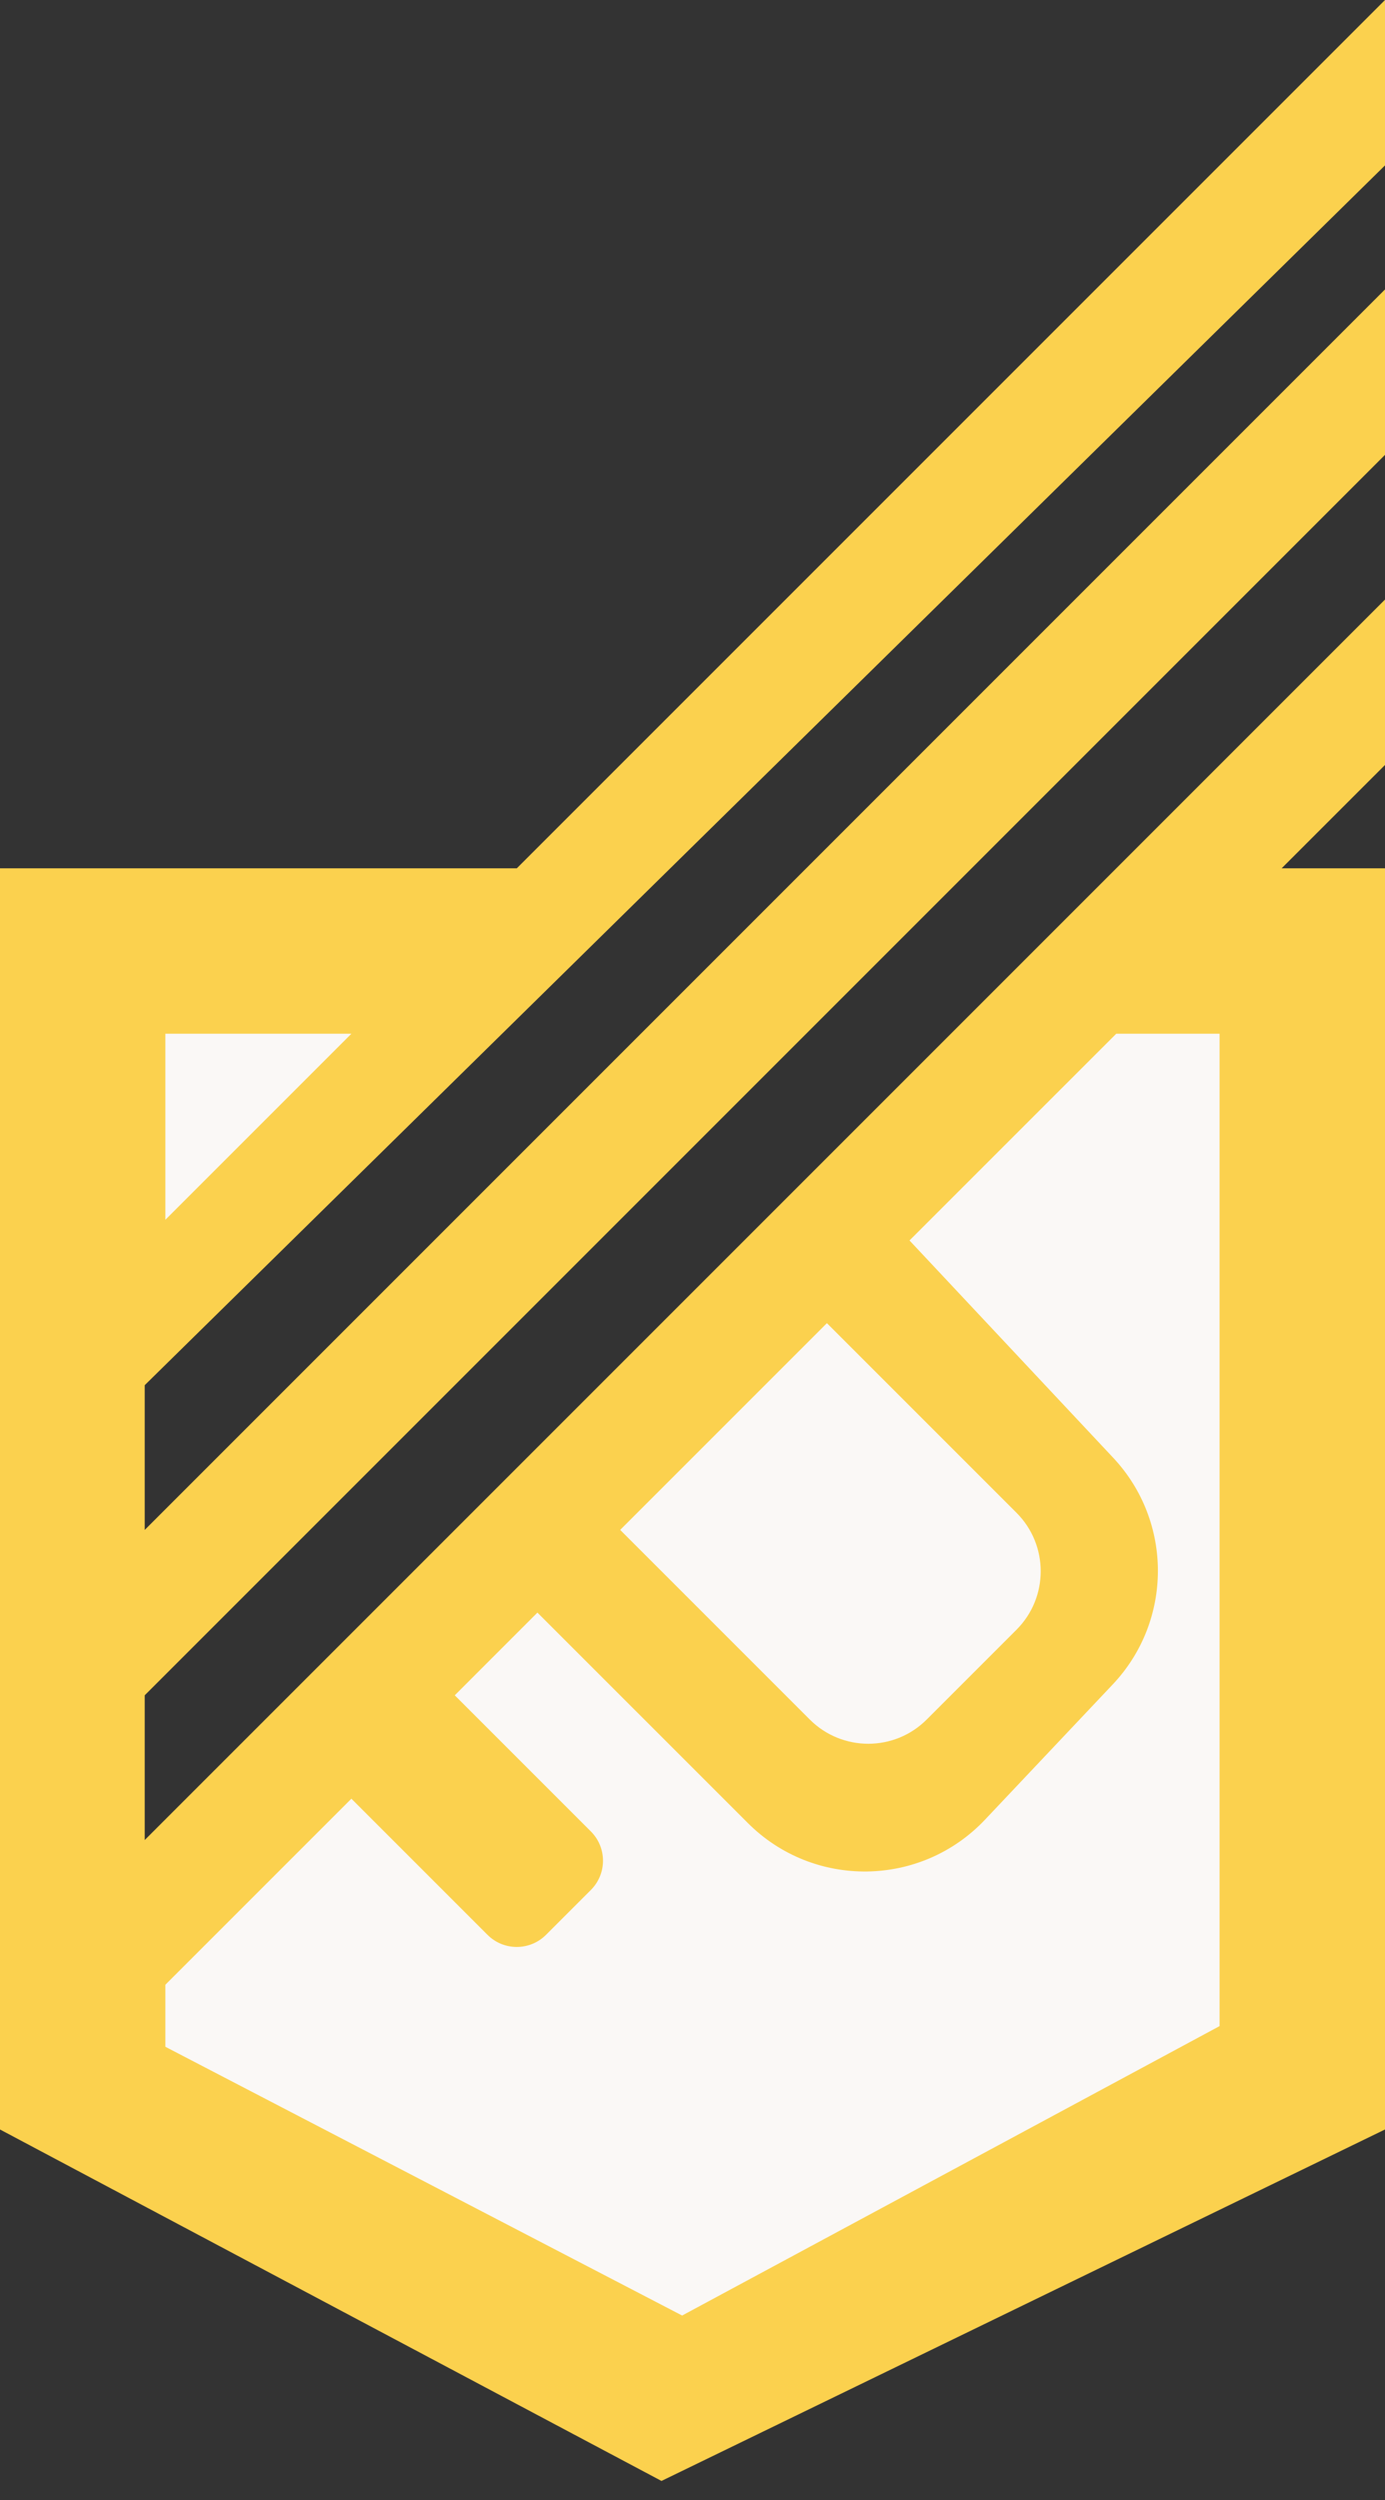
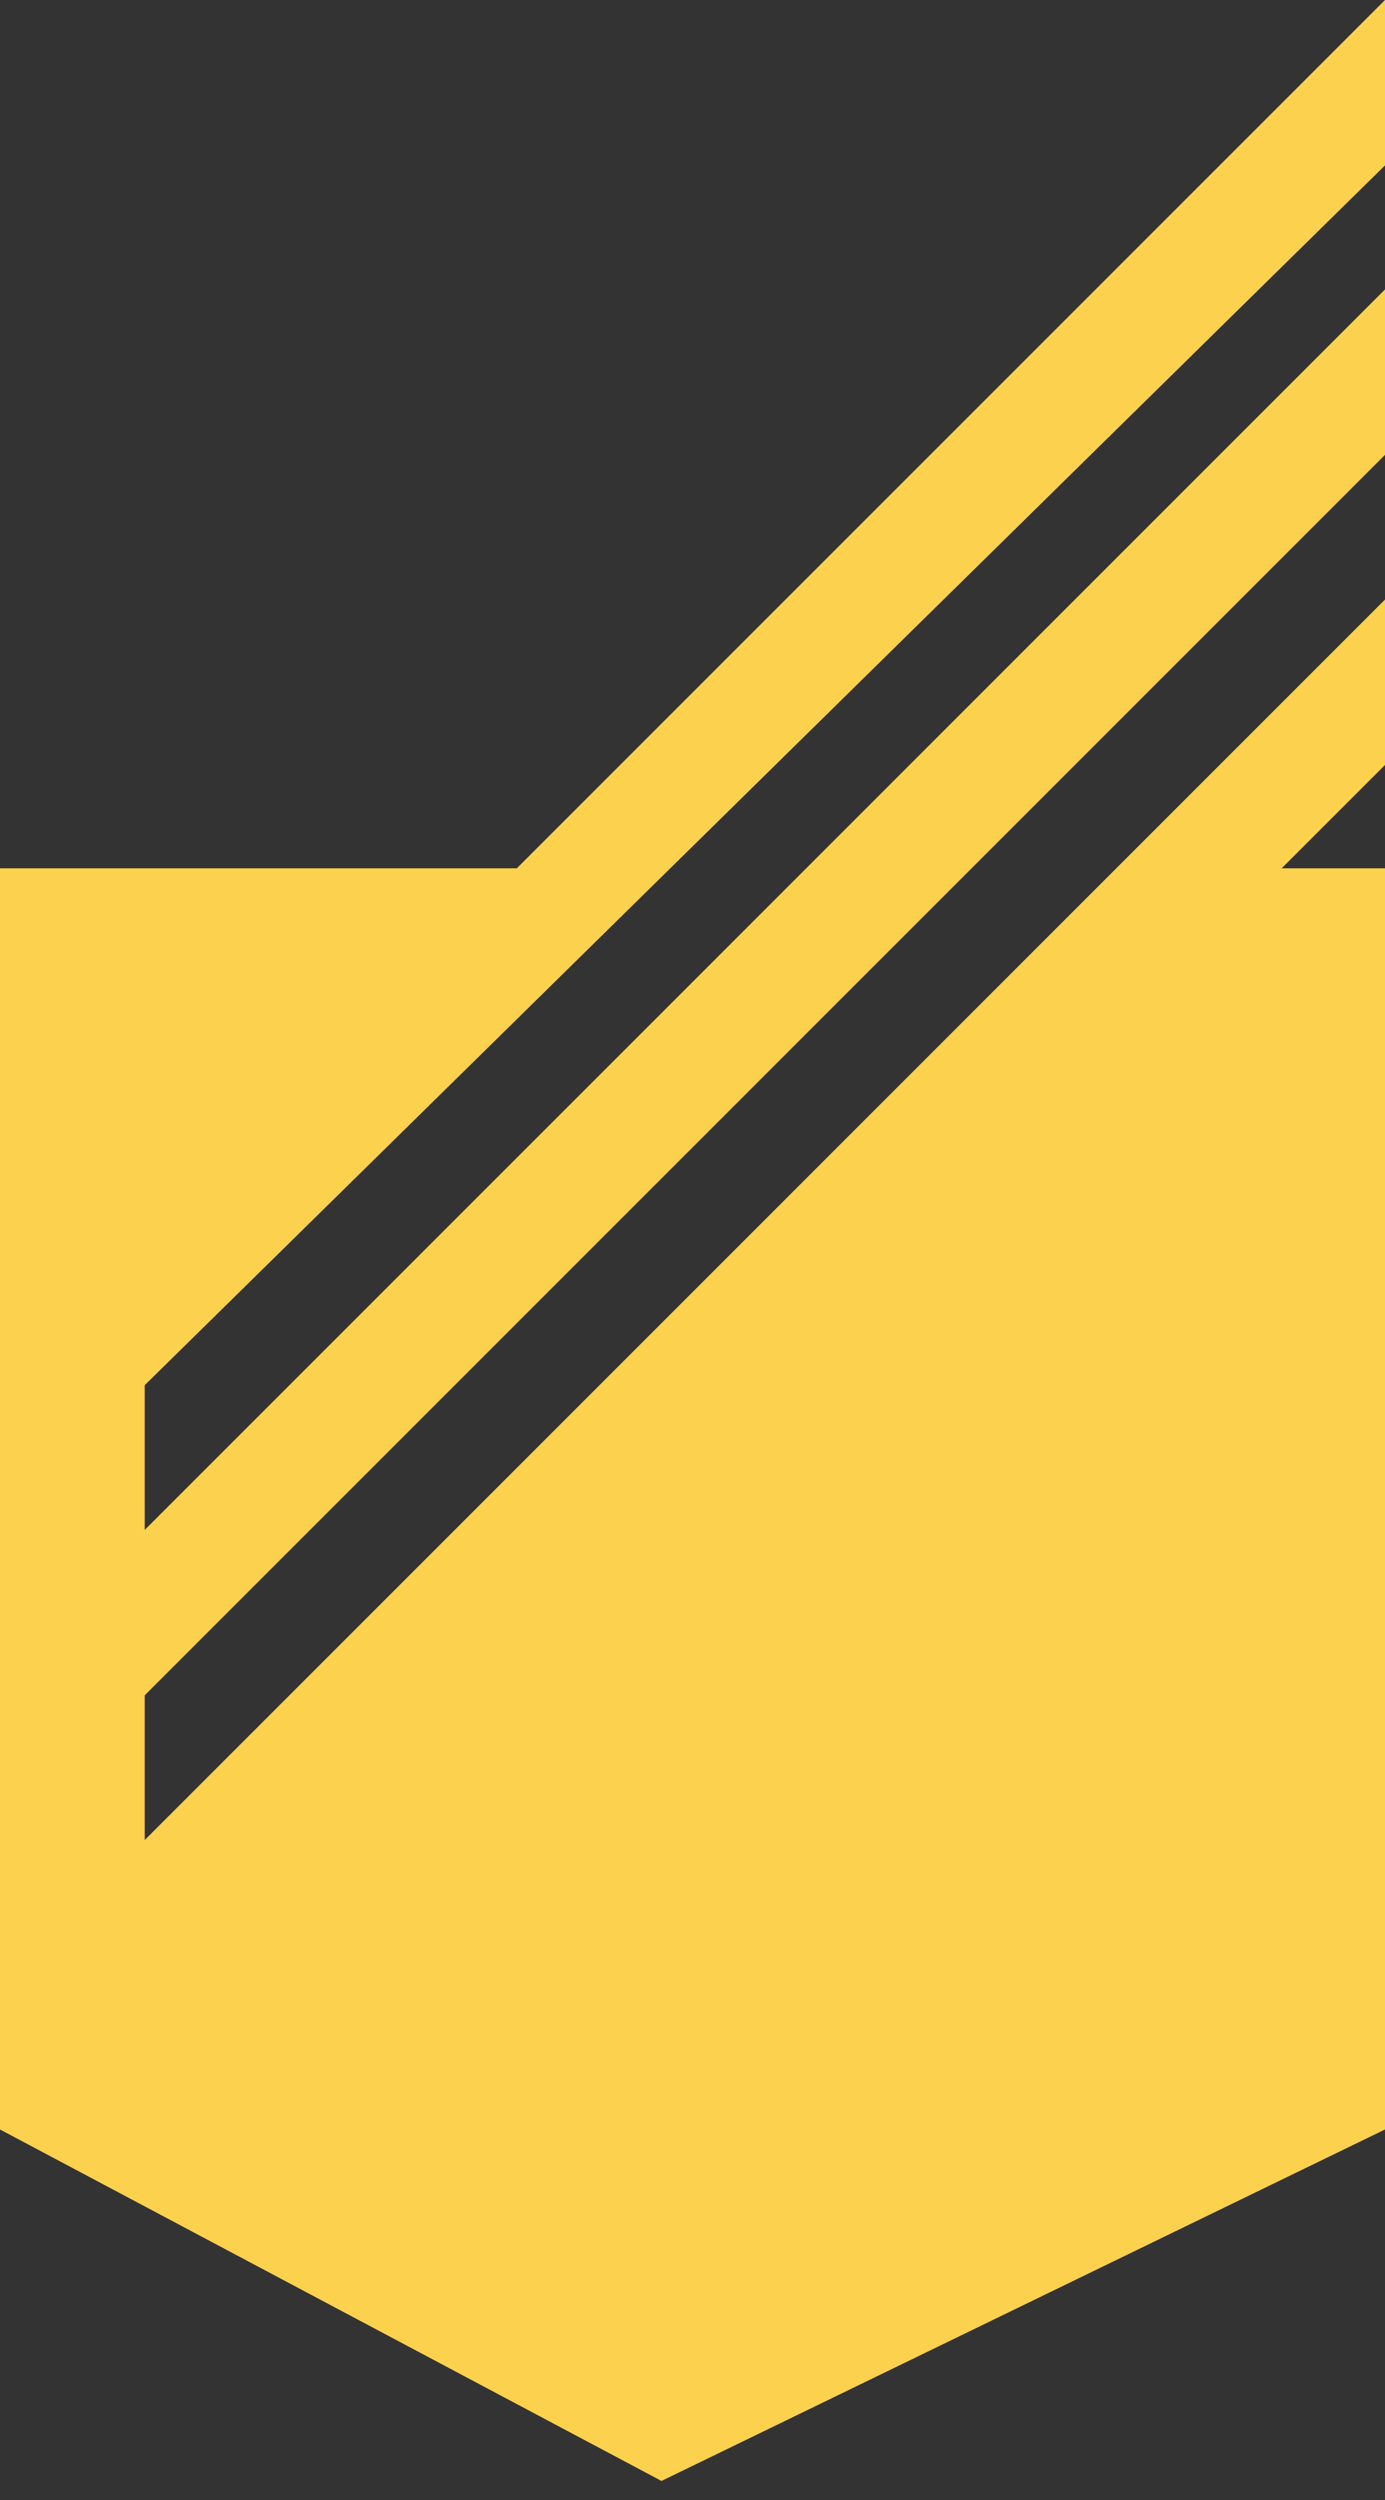
<svg xmlns="http://www.w3.org/2000/svg" width="41" height="74" viewBox="0 0 41 74" fill="none">
  <rect x="0" y="0" width="41" height="74" fill="#333333" stroke="none" />
  <path d="M0 63.03V25.701H15.299L41 0V4.896L4.284 41V45.284L41 8.567V13.463L4.284 50.179V54.463L41 17.746V22.642L37.94 25.701H41V63.03L19.582 73.433L0 63.03Z" fill="#FBD14E" />
-   <path d="M4.895 30.597V36.104L10.402 30.597H4.895Z" fill="#FAF8F6" />
-   <path d="M4.895 60.582V58.746L10.402 53.239L14.432 57.269C14.91 57.747 15.685 57.747 16.163 57.269L17.492 55.94C17.97 55.462 17.97 54.687 17.492 54.209L13.462 50.179L15.909 47.731L22.139 53.96C24.089 55.911 27.265 55.865 29.159 53.86L32.941 49.856C34.718 47.975 34.723 45.035 32.953 43.147L26.924 36.716L33.044 30.597H36.103V59.97L20.193 68.537L4.895 60.582Z" fill="#FAF8F6" />
-   <path d="M24.479 39.164L18.359 45.283L23.972 50.896C24.928 51.852 26.478 51.852 27.433 50.896L30.091 48.238C31.047 47.282 31.047 45.732 30.091 44.776L24.479 39.164Z" fill="#FAF8F6" />
</svg>